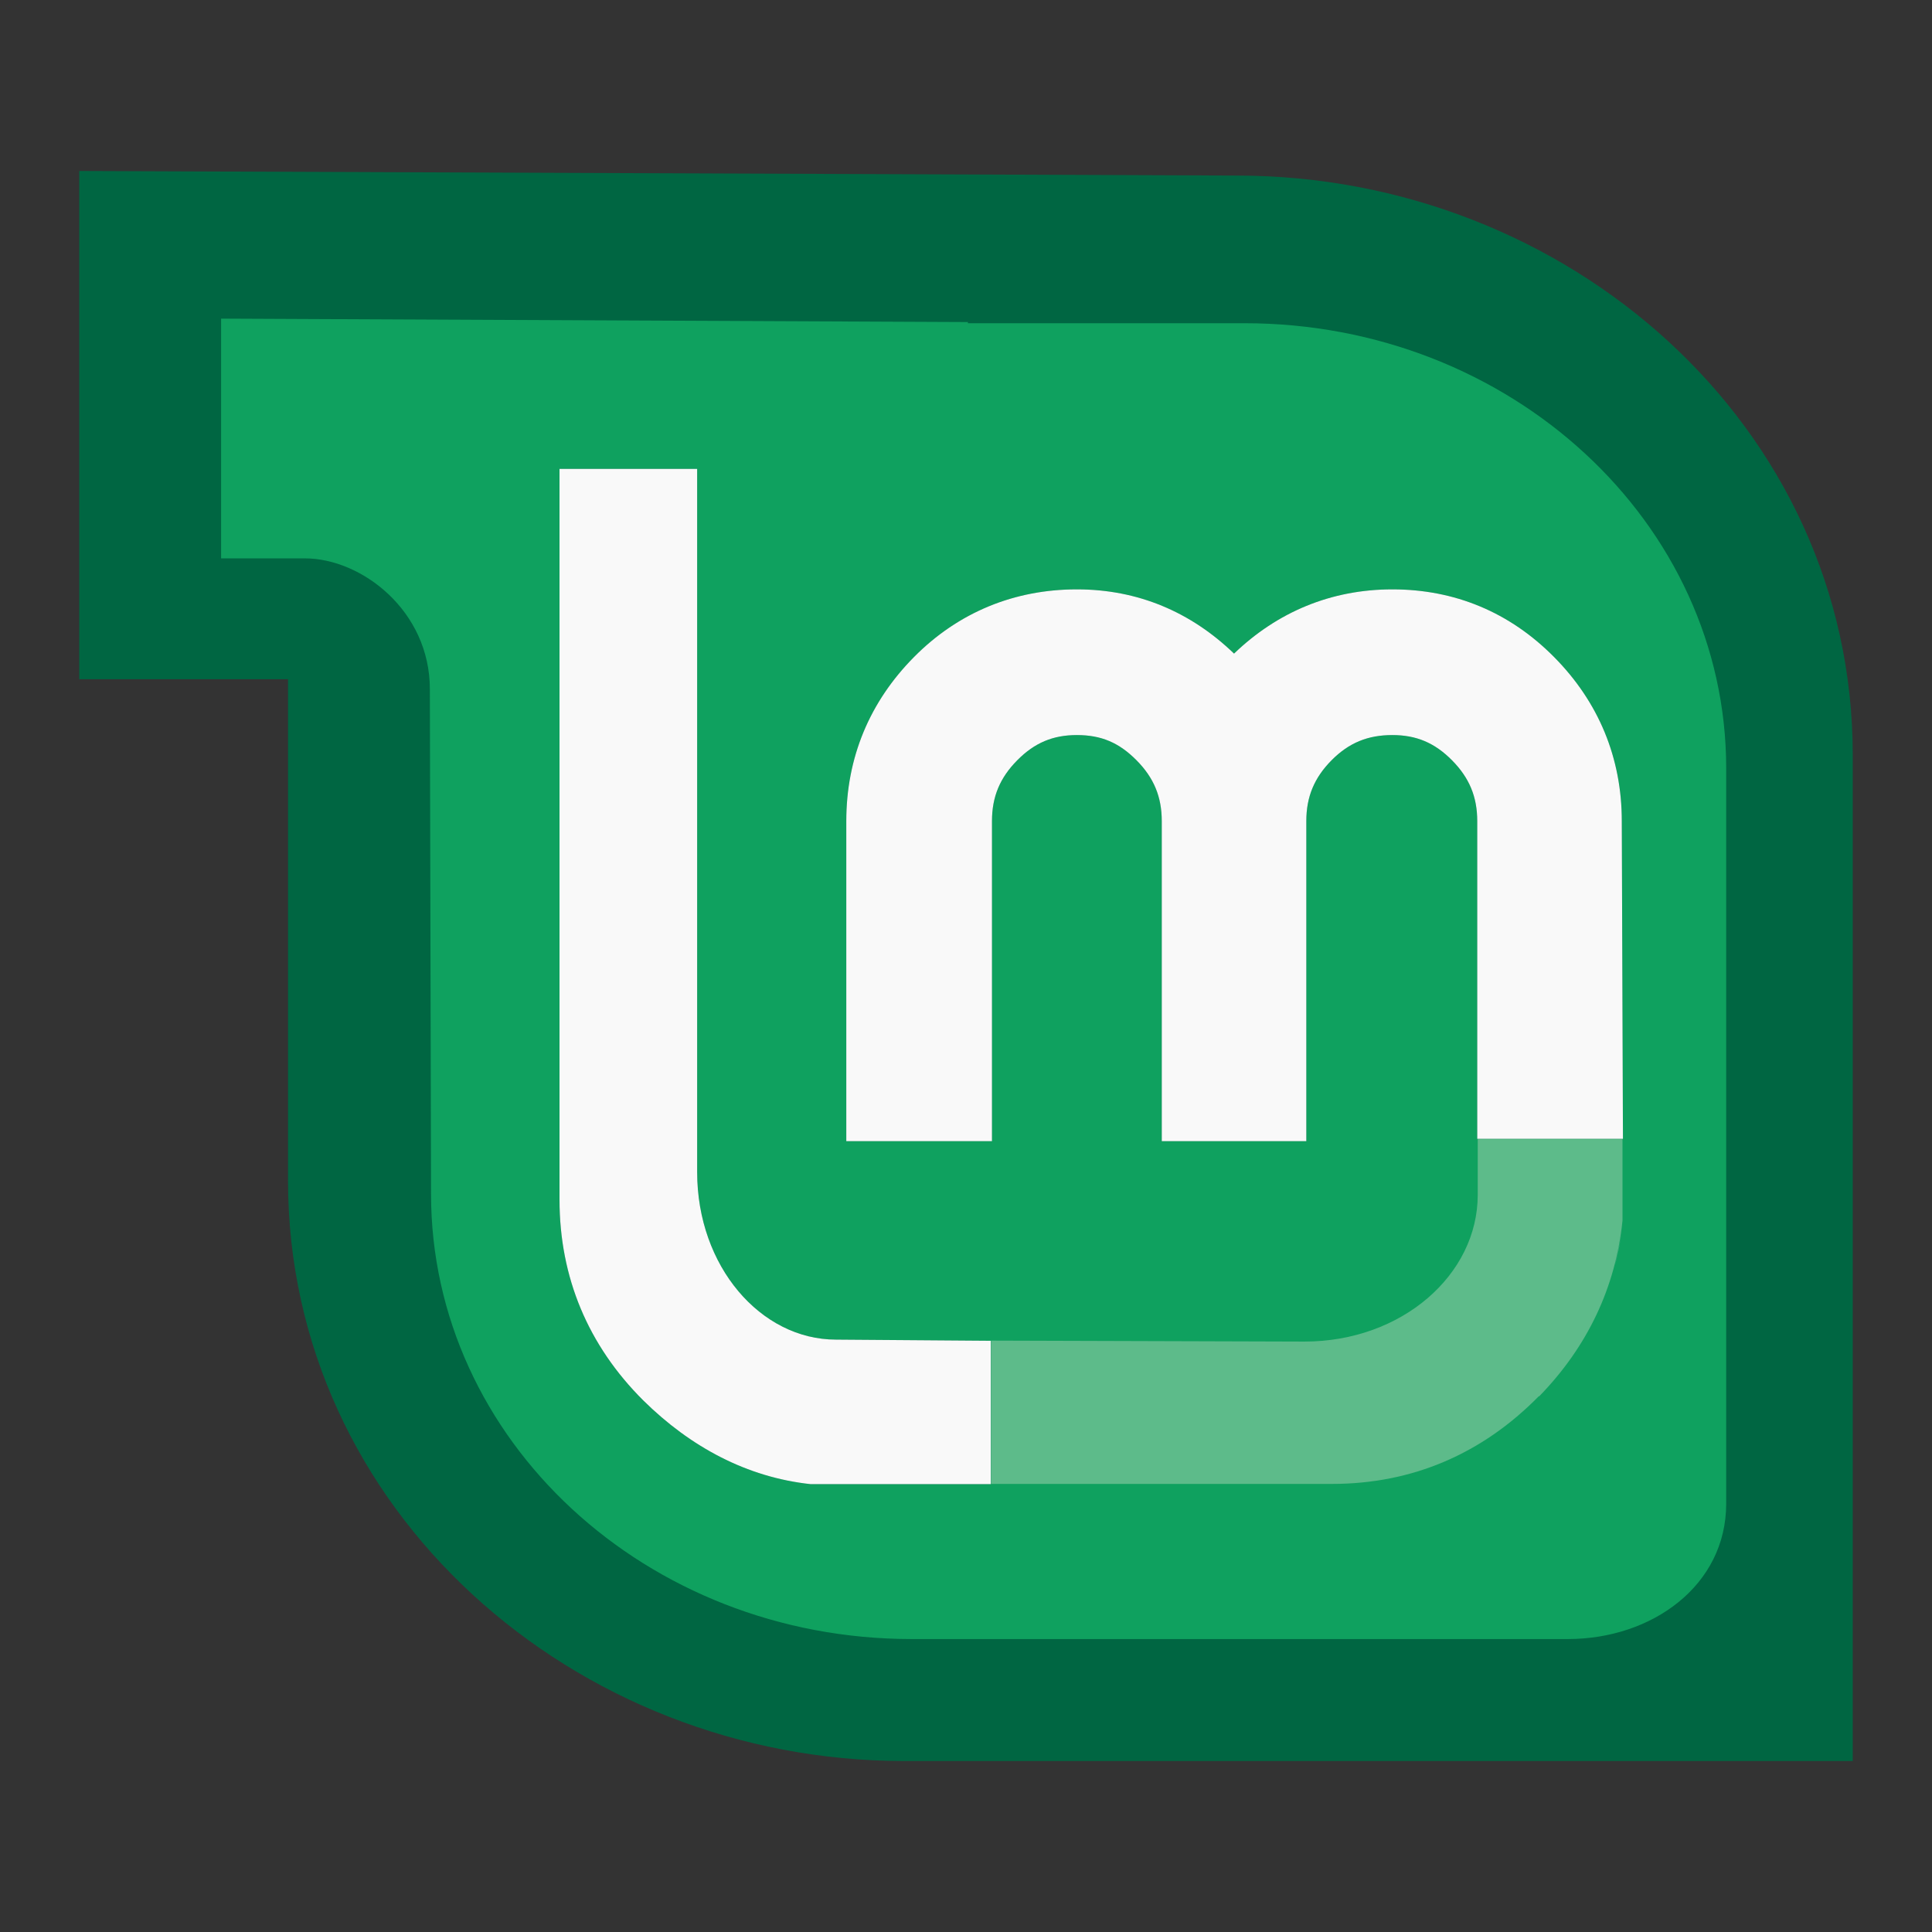
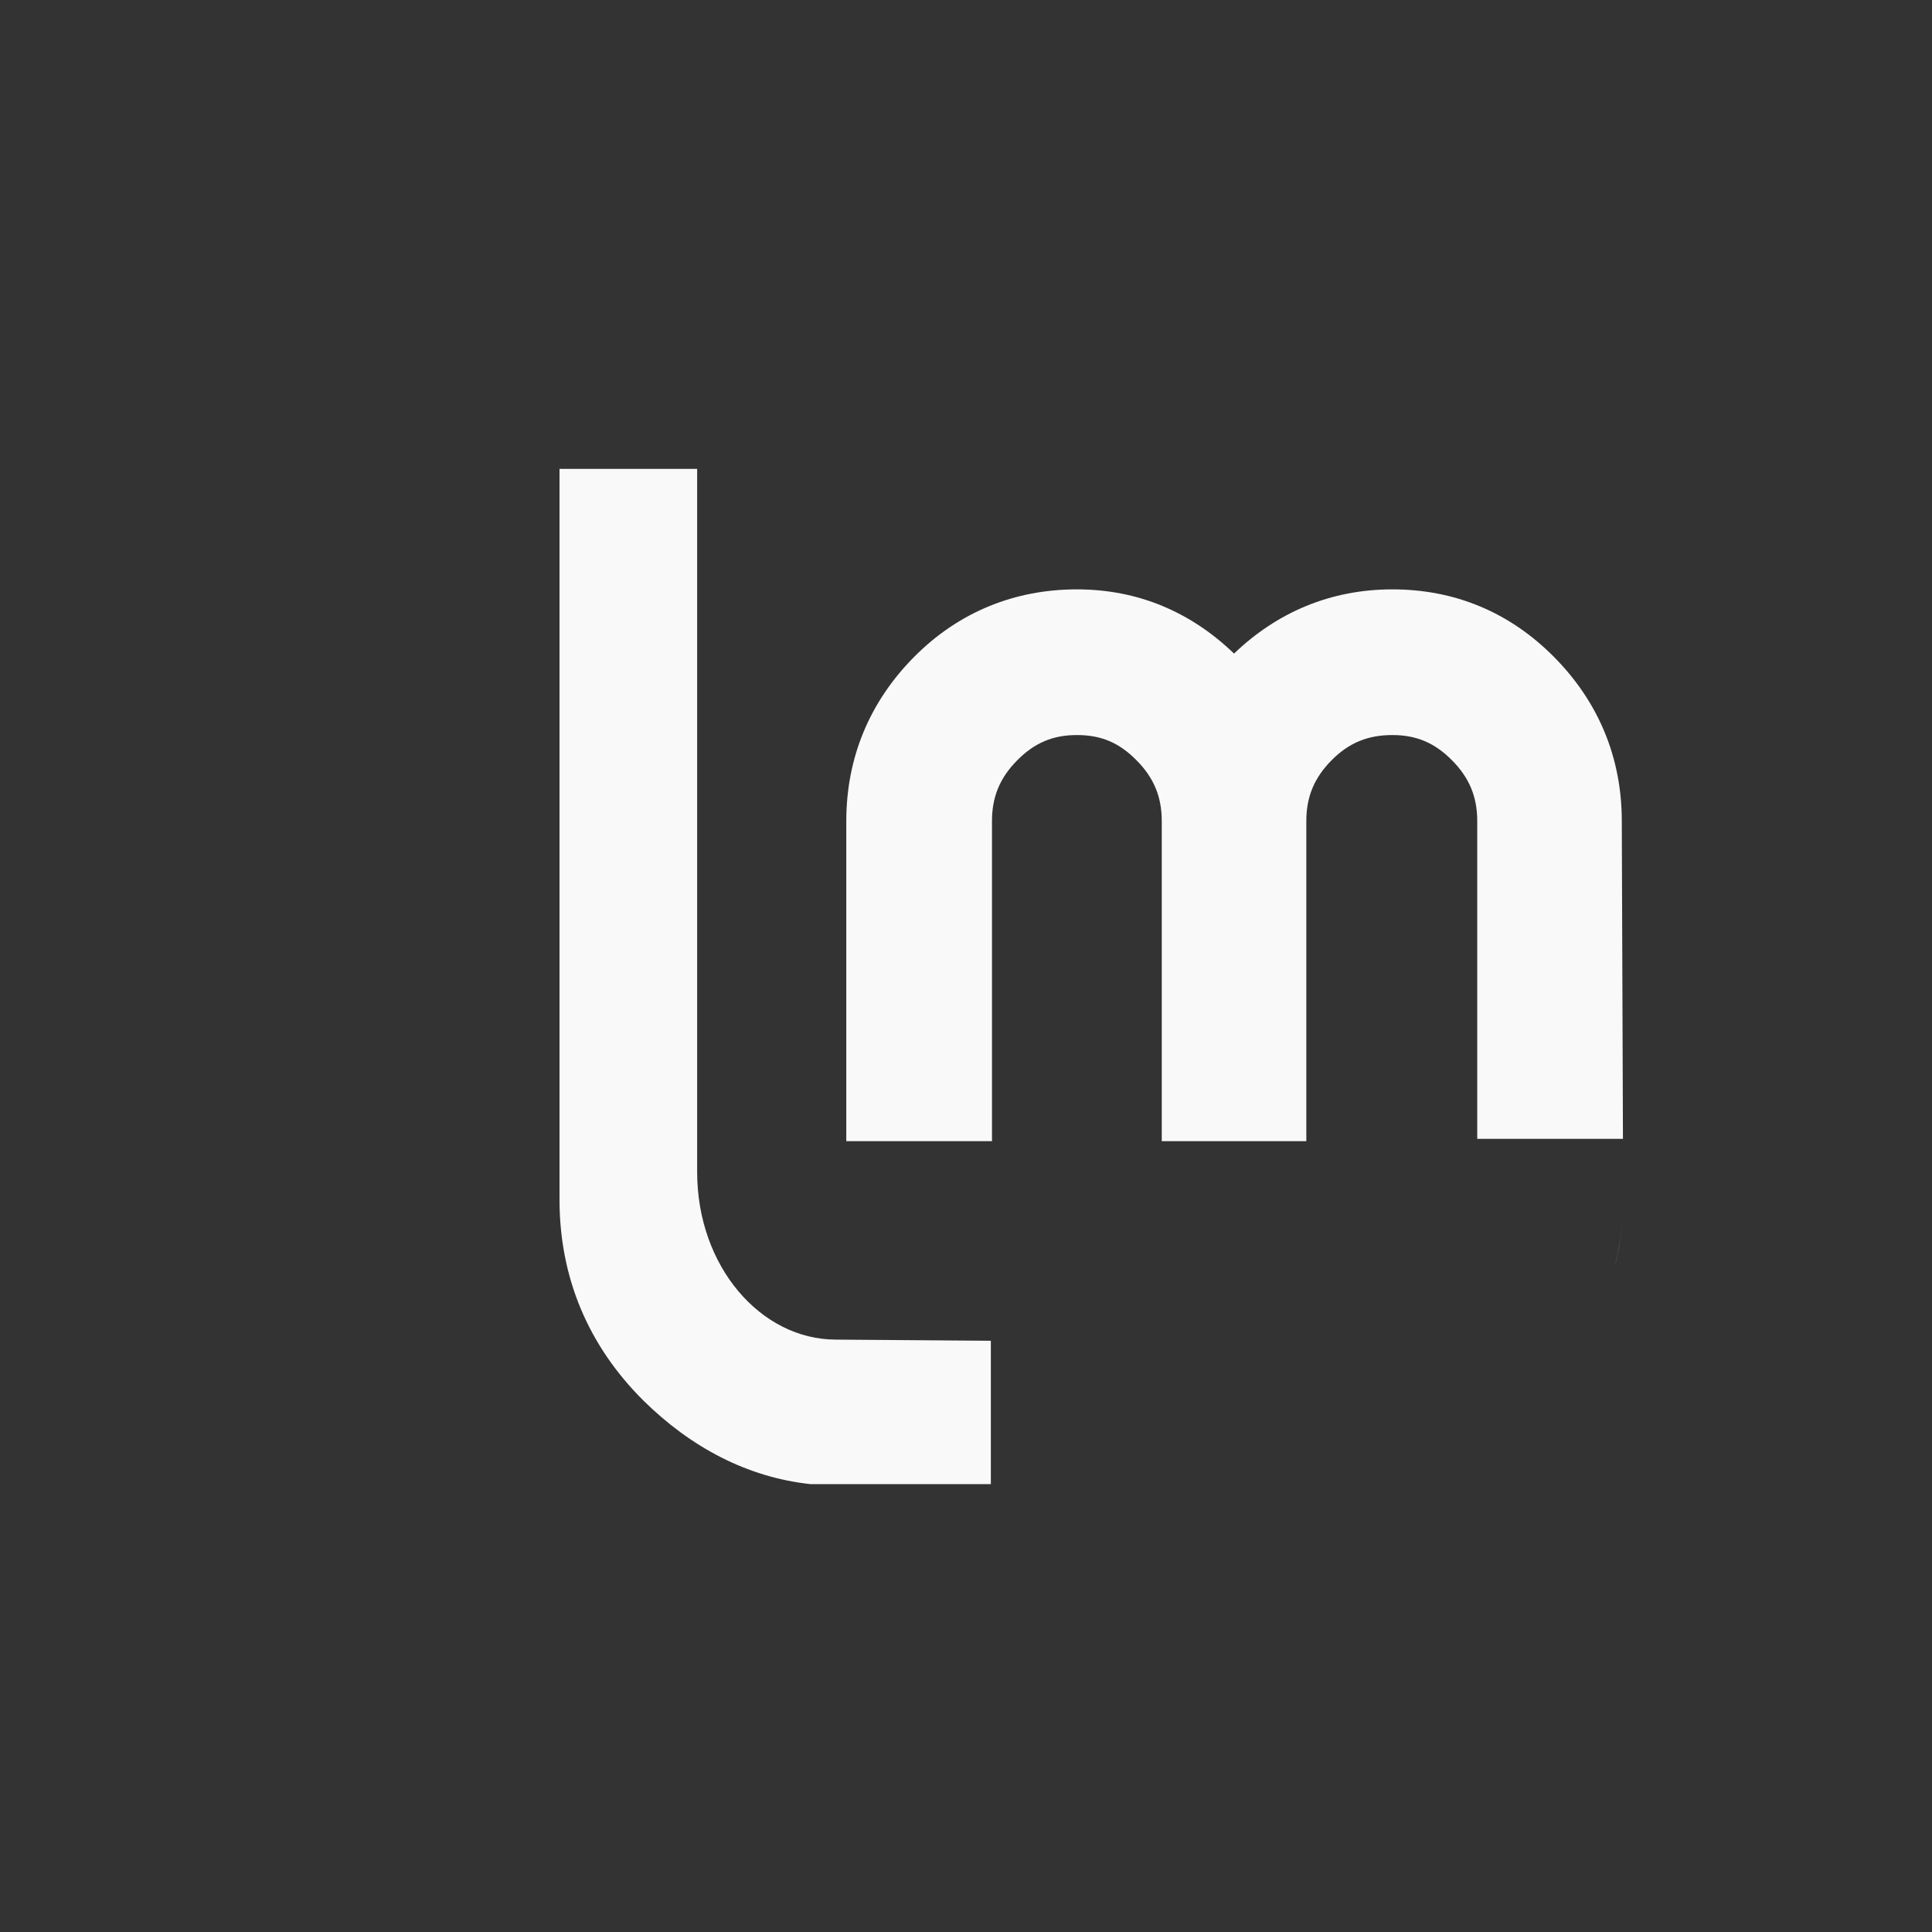
<svg xmlns="http://www.w3.org/2000/svg" width="384pt" height="384pt" version="1.1" viewBox="0 0 384 384">
  <rect x="0" y="0" width="384" height="384" fill="#333333" stroke="none" />
  <g>
-     <path style="fill:rgb(0%,40%,25.882%)" d="M 15.75 33.984 L 15.75 135 L 57.246 135 L 57.246 234.641 C 57.246 300.137 114.133 350.016 179.688 350.016 L 368.25 350.016 L 368.25 150.051 C 368.25 84.492 311.43 34.895 245.812 34.895 L 190.863 34.672 Z M 15.75 33.984" />
-     <path style="fill-rule:evenodd;fill:rgb(5.882%,63.137%,37.255%)" d="M 43.945 63.332 L 43.945 110.98 L 60.586 110.98 C 71.875 110.98 85.438 121.402 85.438 136.973 L 85.672 237.301 C 85.672 286.172 128.383 325.773 181.203 325.773 L 311.629 325.773 C 328.348 325.773 343.094 315.137 343.094 298.863 L 343.094 152.711 C 343.094 103.836 300.211 64.242 247.328 64.242 L 192.379 64.242 L 192.379 64.012 Z M 111.207 93.195 L 138.566 93.195 L 138.566 232.969 C 138.566 251.688 151.191 266.262 166.156 266.262 L 196.941 266.484 L 196.941 294.988 L 161.137 294.988 C 148.465 293.633 137.227 287.605 127.848 278.348 C 116.871 267.414 111.207 253.859 111.207 238.445 Z M 214.039 117.137 C 226.191 117.137 236.703 121.637 245.281 129.902 C 253.883 121.625 264.586 117.137 276.746 117.137 C 289.133 117.137 300.047 121.66 308.891 130.594 C 317.73 139.52 322.348 150.617 322.348 163.195 L 322.57 226.359 L 293.609 226.359 L 293.609 163.195 C 293.609 158.375 292.043 154.594 288.602 151.117 C 285.148 147.629 281.496 146.098 276.746 146.098 C 271.898 146.098 268.121 147.621 264.66 151.117 C 261.215 154.594 259.641 158.375 259.641 163.195 L 259.641 226.812 L 230.914 226.812 L 230.914 163.195 C 230.914 158.375 229.336 154.594 225.895 151.117 C 222.434 147.621 218.887 146.098 214.039 146.098 C 209.289 146.098 205.637 147.629 202.184 151.117 C 198.742 154.594 197.164 158.375 197.164 163.195 L 197.164 226.812 L 168.203 226.812 L 168.203 163.195 C 168.203 150.617 172.82 139.52 181.66 130.594 C 190.504 121.66 201.652 117.137 214.039 117.137 Z M 322.57 242.543 C 322.258 245.609 321.75 248.535 320.98 251.438 C 321.715 248.594 322.262 245.547 322.57 242.543 Z M 291.004 248.715 C 290.168 250.48 289.137 252.164 287.91 253.719 C 289.133 252.16 290.168 250.477 291.004 248.715 Z M 291.004 248.715" />
    <path style="fill-rule:evenodd;fill:rgb(97.647%,97.647%,97.647%)" d="M 111.207 93.199 L 111.207 238.441 C 111.207 253.855 116.875 267.414 127.852 278.344 C 137.23 287.602 148.465 293.633 161.141 294.988 L 196.938 294.988 L 196.938 266.488 L 166.156 266.258 C 151.191 266.258 138.566 251.688 138.566 232.969 L 138.566 93.199 Z M 214.039 117.141 C 201.652 117.141 190.504 121.66 181.66 130.594 C 172.82 139.52 168.207 150.617 168.207 163.199 L 168.207 226.812 L 197.164 226.812 L 197.164 163.199 C 197.164 158.375 198.738 154.59 202.184 151.113 C 205.637 147.625 209.289 146.098 214.039 146.098 C 218.887 146.098 222.434 147.617 225.895 151.113 C 229.34 154.59 230.91 158.375 230.91 163.199 L 230.91 226.812 L 259.641 226.812 L 259.641 163.199 C 259.641 158.375 261.215 154.59 264.656 151.113 C 268.117 147.617 271.895 146.098 276.742 146.098 C 281.492 146.098 285.145 147.625 288.598 151.113 C 292.043 154.59 293.613 158.375 293.613 163.199 L 293.613 226.355 L 322.574 226.355 L 322.344 163.199 C 322.344 150.617 317.73 139.52 308.891 130.594 C 300.047 121.66 289.129 117.141 276.742 117.141 C 264.582 117.141 253.879 121.629 245.277 129.906 C 236.699 121.641 226.191 117.141 214.039 117.141 Z M 322.574 242.547 C 322.266 245.547 321.715 248.594 320.977 251.438 C 321.746 248.539 322.258 245.613 322.574 242.547 Z M 292.93 243.23 C 292.031 246.992 290.359 250.609 287.914 253.719 C 290.359 250.609 292.031 246.992 292.93 243.23 Z M 292.93 243.23" />
-     <path style="fill-rule:evenodd;fill:rgb(82.353%,88.627%,79.608%);fill-opacity:0.4" d="M 197.004 266.457 L 197.004 294.941 L 264.746 294.941 C 280.66 294.941 294.559 289.004 305.836 277.523 L 305.934 277.523 C 315.523 267.668 321.121 255.883 322.484 242.594 L 322.484 226.426 L 293.711 226.426 L 293.711 237.492 C 293.711 253.34 278.652 266.648 259.262 266.648 Z M 197.004 266.457" />
  </g>
</svg>